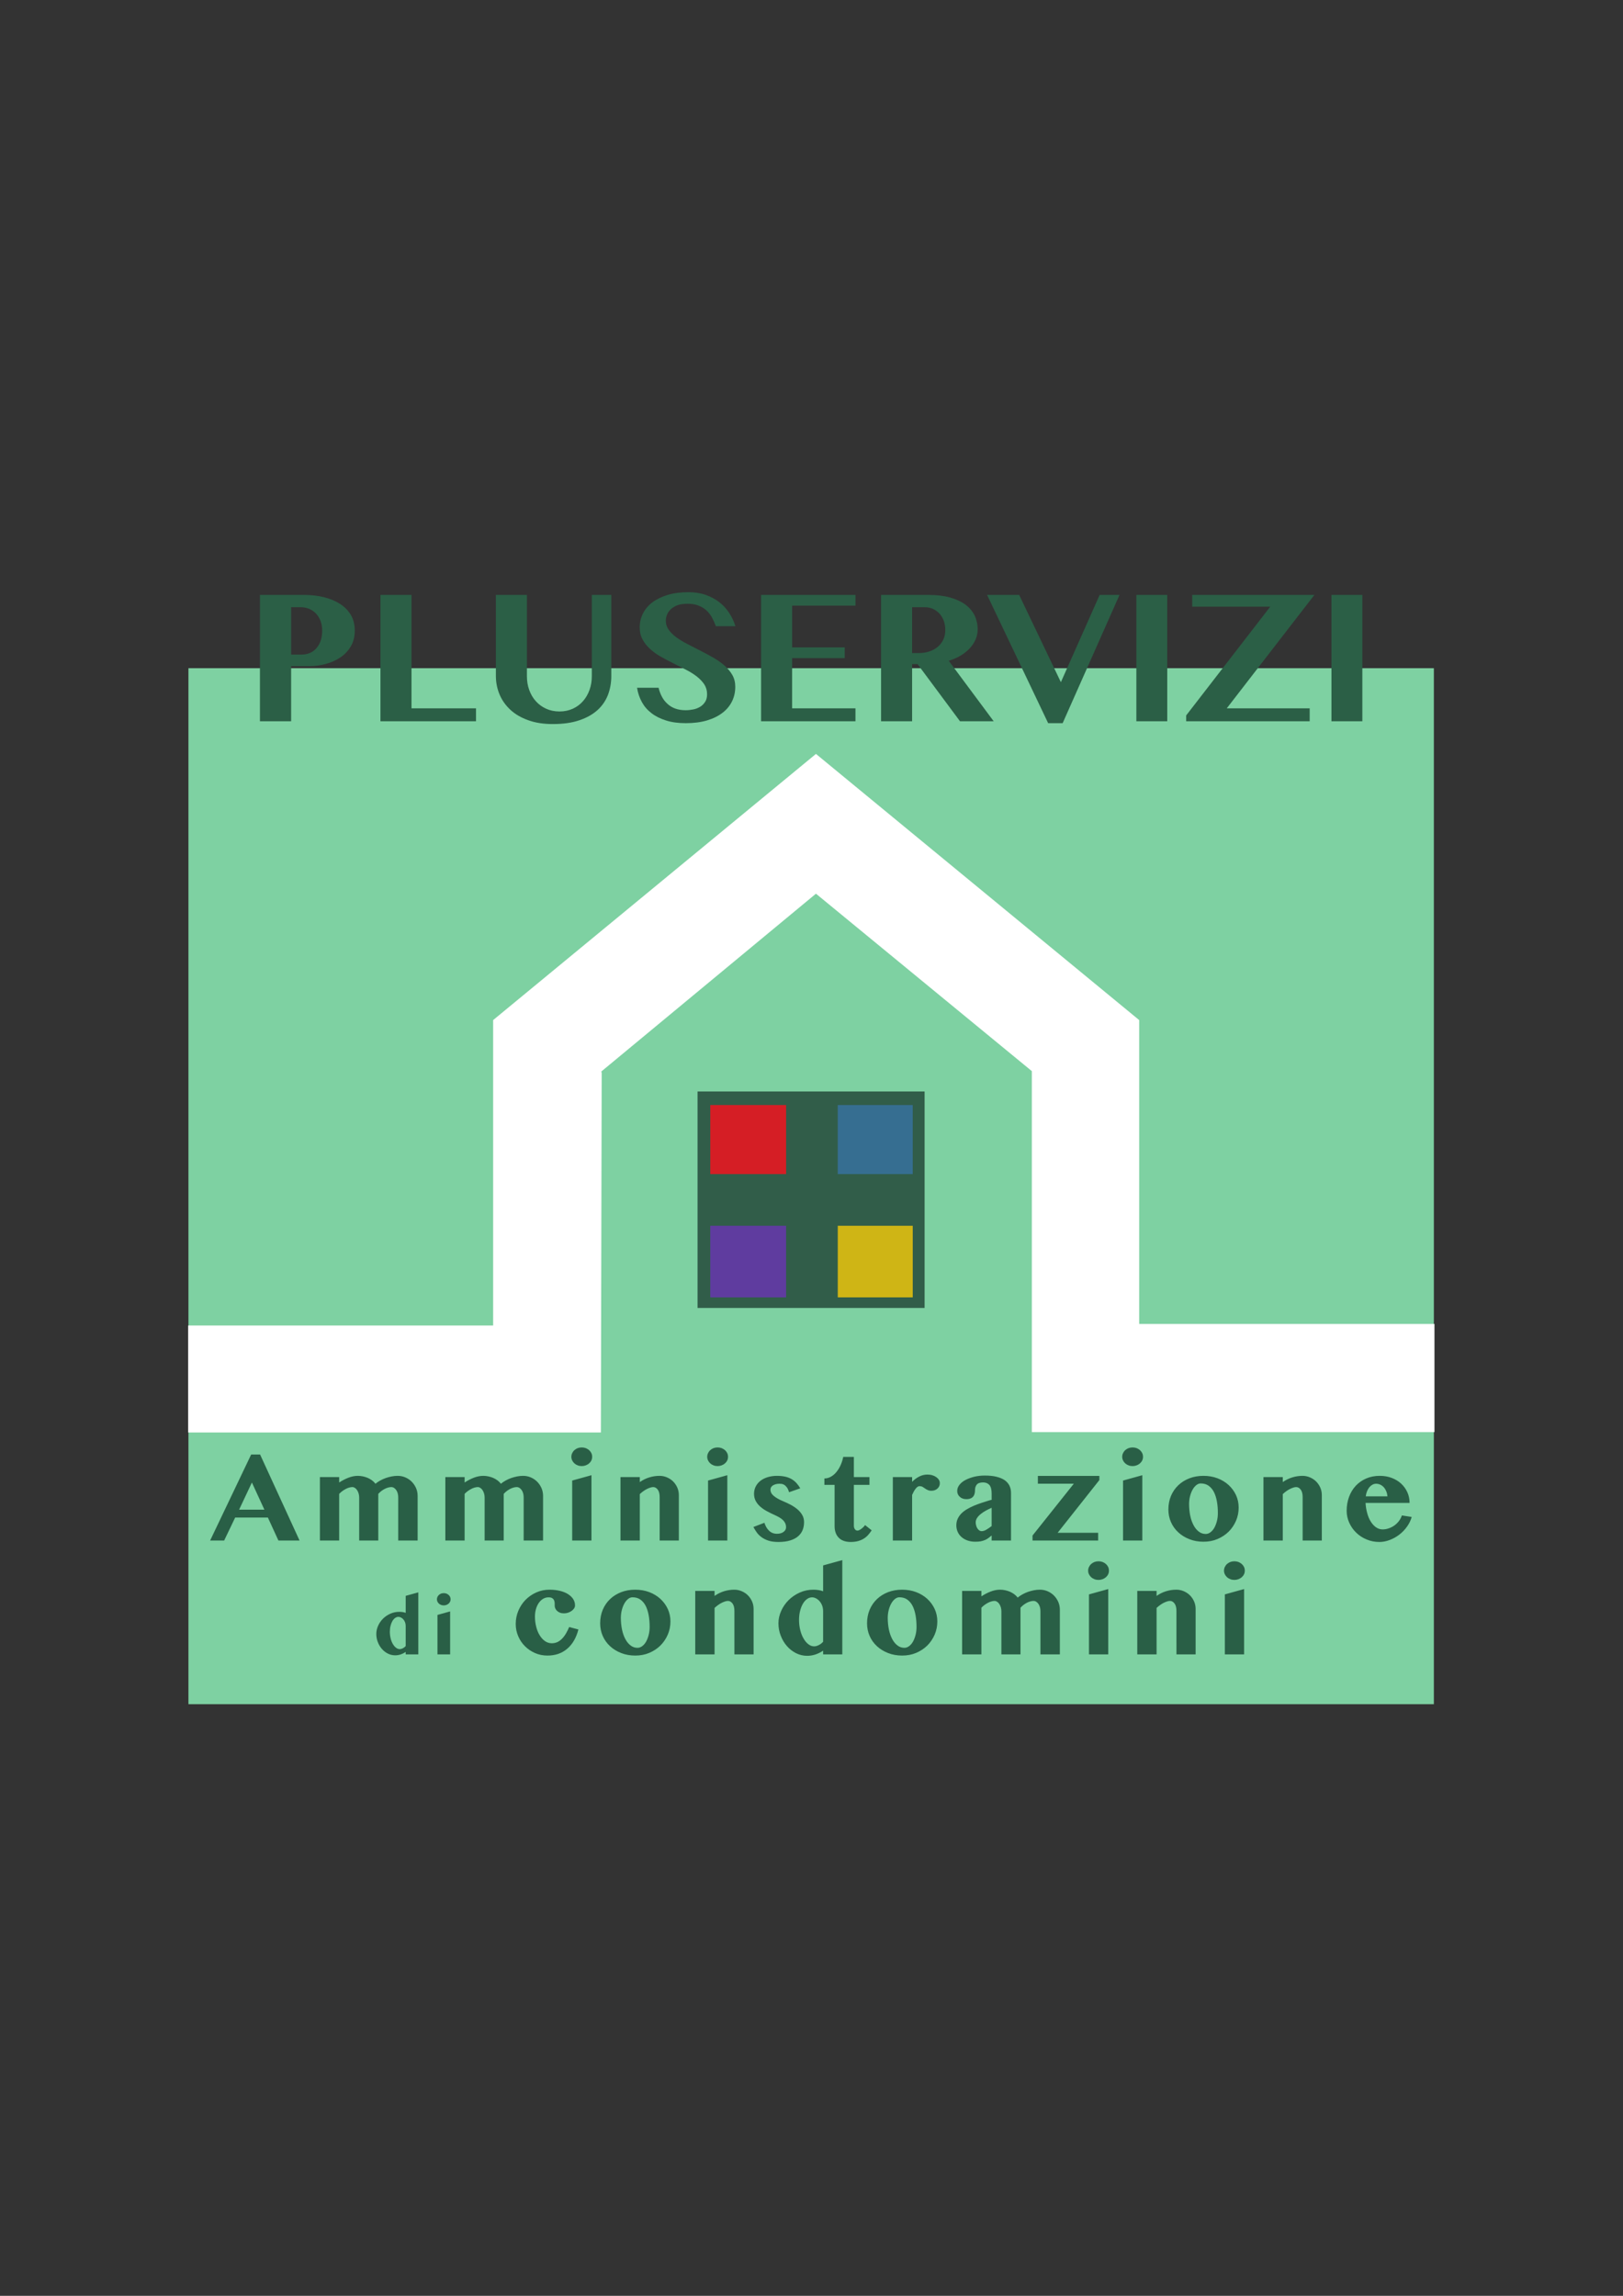
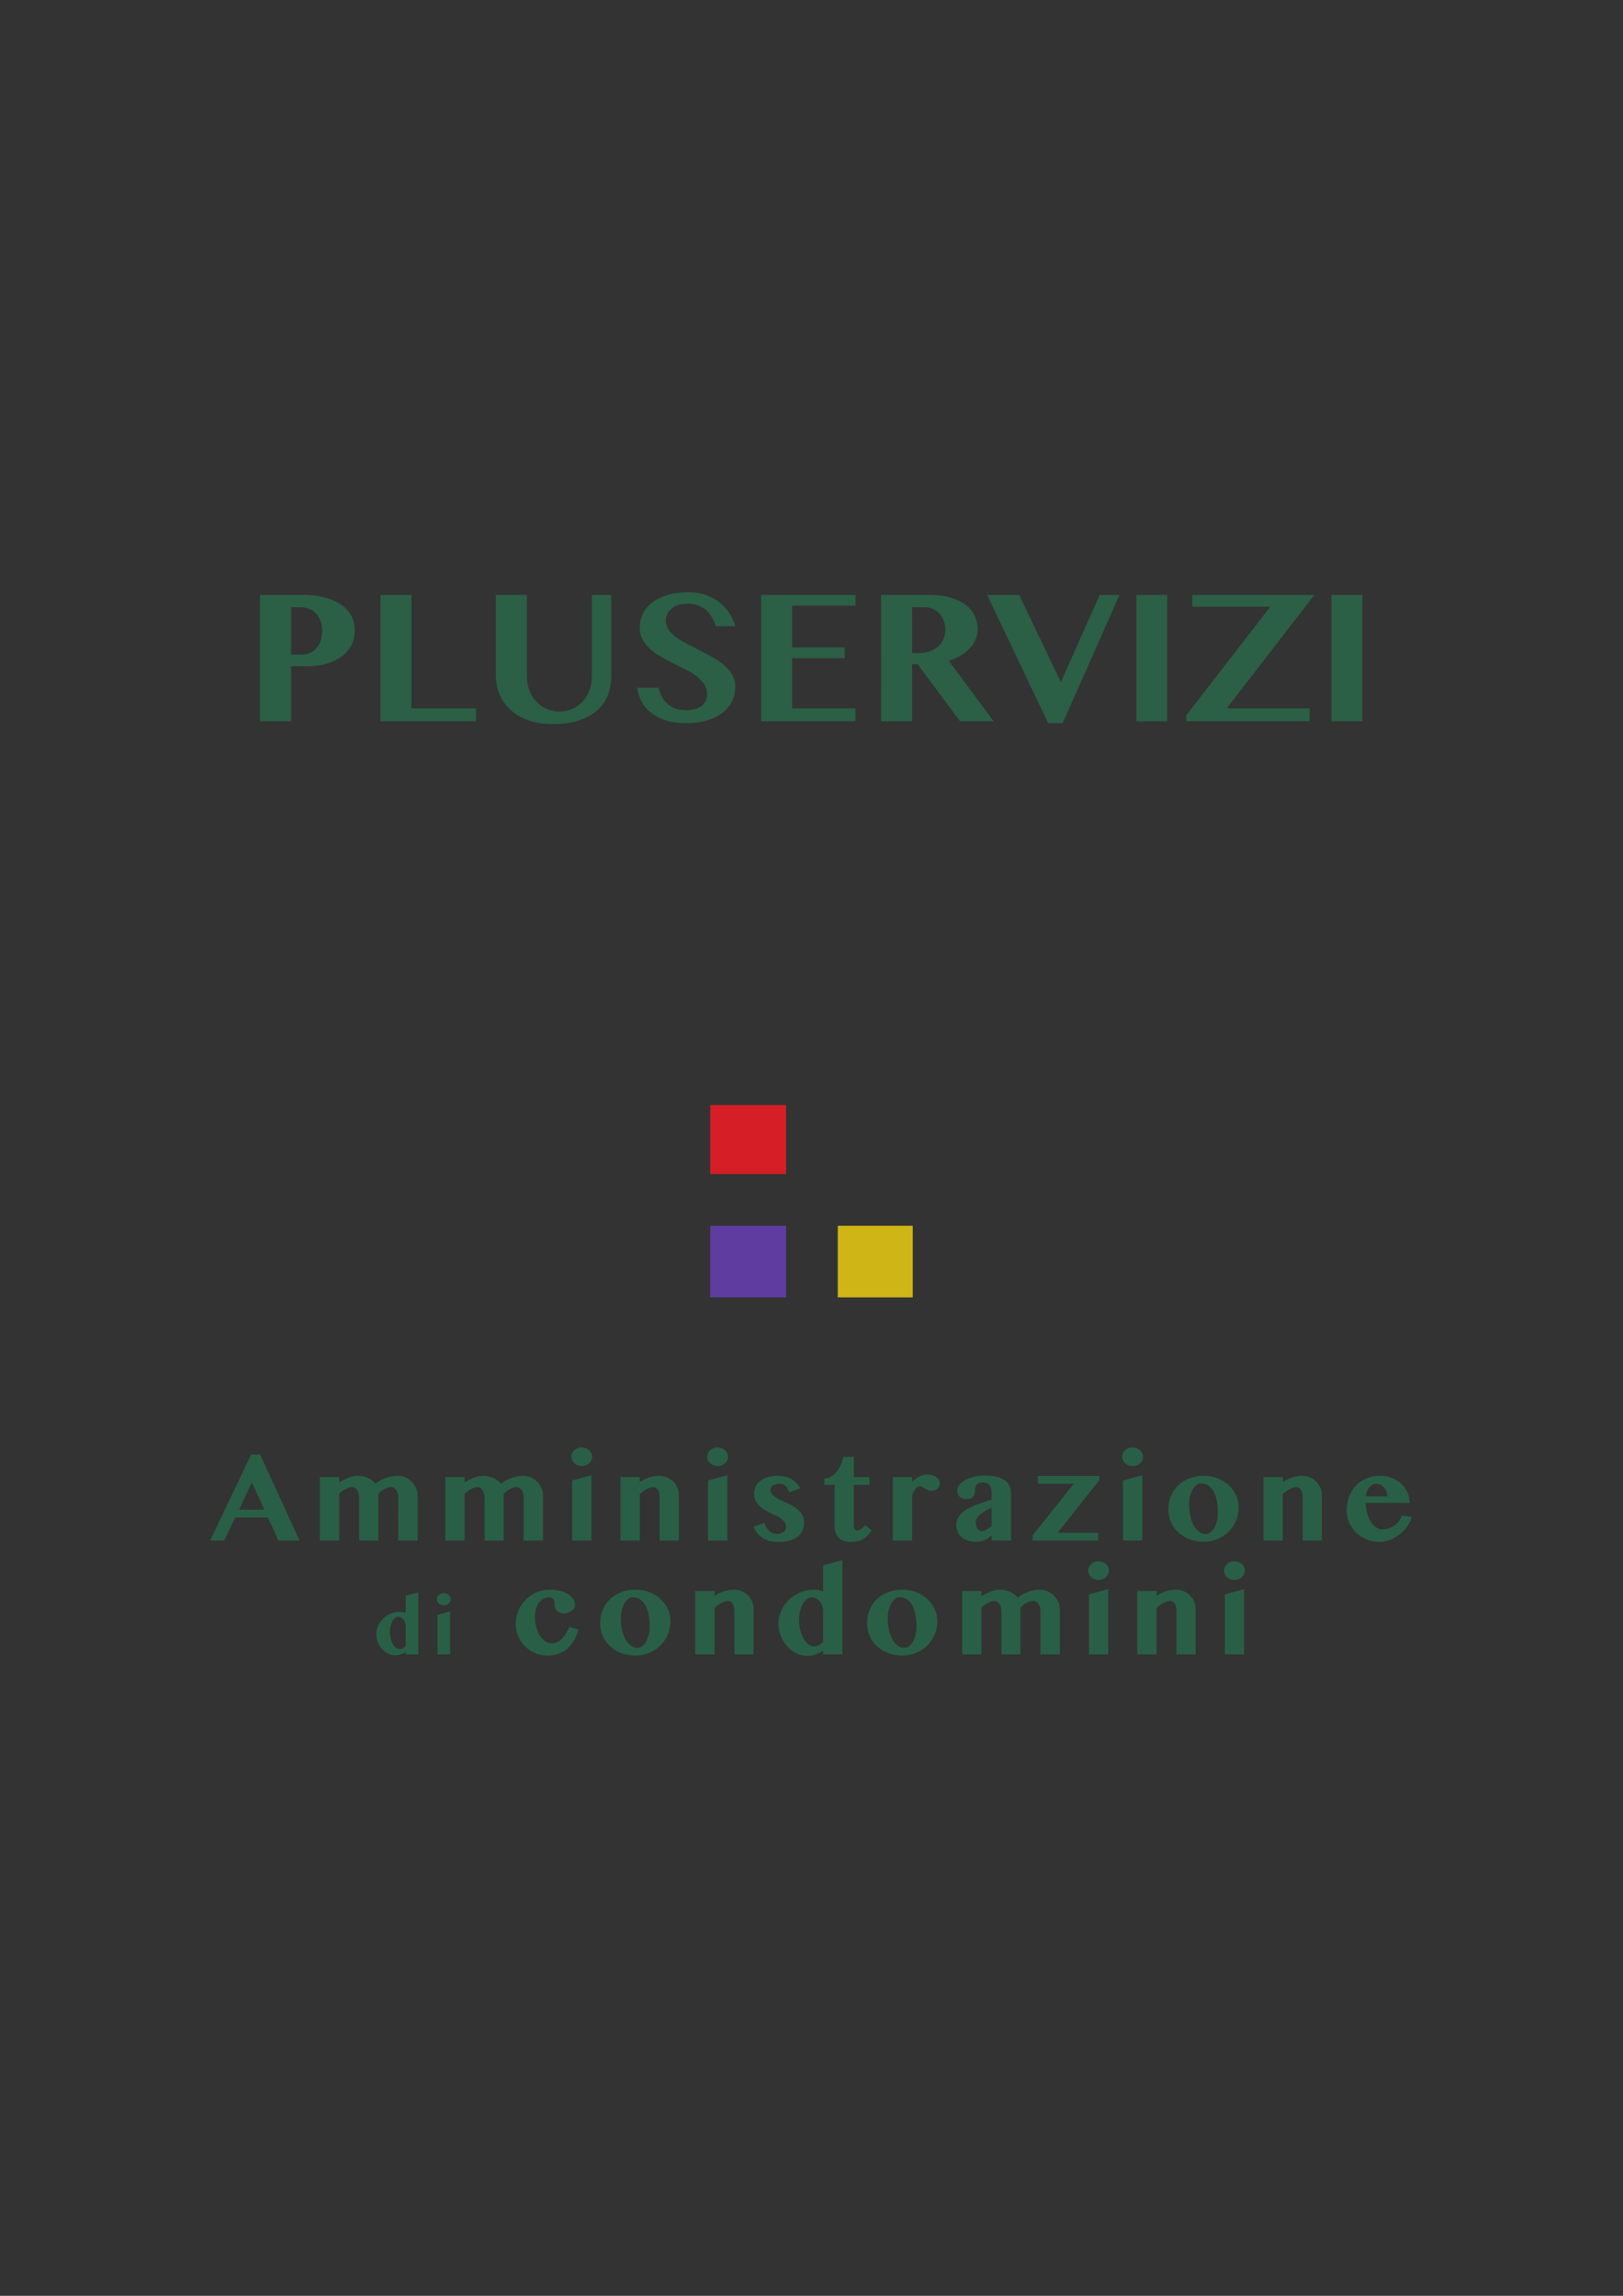
<svg xmlns="http://www.w3.org/2000/svg" version="1.1" id="svg2" width="793.701" height="1122.52" viewBox="0 0 793.701 1122.52">
  <rect x="0" y="0" width="793.701" height="1122.52" fill="#333333" stroke="none" />
  <defs id="defs6" />
  <g id="g8" transform="matrix(1.333,0,0,-1.333,0,1122.52)">
    <g id="g10">
-       <path d="M 69.132,217.007 H 526.035 V 597.006 H 69.132 Z" style="fill:#7ed1a2;fill-opacity:1;fill-rule:nonzero;stroke:none" id="path12" />
-       <path d="m 220.59,449.065 78.756,65.233 79.202,-65.084 V 316.813 h 147.706 v 39.675 H 417.927 V 467.936 L 299.346,565.563 180.916,467.937 V 355.894 H 69.022 v -39.23 h 151.42 l 0.297,131.954 z" style="fill:#ffffff;fill-opacity:1;fill-rule:nonzero;stroke:none" id="path14" />
-       <path d="m 339.206,362.342 h -83.293 v 79.408 h 83.293 z" style="fill:#315d49;fill-opacity:1;fill-rule:nonzero;stroke:none" id="path16" />
      <path d="m 288.391,411.448 h -27.816 v 25.33 h 27.816 z" style="fill:#d51e25;fill-opacity:1;fill-rule:nonzero;stroke:none" id="path18" />
      <path d="M 334.855,366.227 H 307.35 V 392.489 H 334.855 Z" style="fill:#cfb515;fill-opacity:1;fill-rule:nonzero;stroke:none" id="path20" />
      <path d="m 288.391,366.227 h -27.816 v 26.262 h 27.816 z" style="fill:#5f3c9f;fill-opacity:1;fill-rule:nonzero;stroke:none" id="path22" />
-       <path d="m 334.855,411.448 h -27.505 v 25.33 h 27.505 z" style="fill:#366e91;fill-opacity:1;fill-rule:nonzero;stroke:none" id="path24" />
      <path d="m 95.365,623.884 h 16.193 c 2.591,0 5.02,-0.27 7.287,-0.837 2.267,-0.567 4.237,-1.377 5.91,-2.456 1.673,-1.08 2.996,-2.429 3.967,-4.048 0.945,-1.646 1.43,-3.536 1.43,-5.722 0,-2.186 -0.459,-4.102 -1.403,-5.721 -0.945,-1.646 -2.213,-2.996 -3.779,-4.075 -1.565,-1.08 -3.347,-1.889 -5.344,-2.429 -2.024,-0.567 -4.048,-0.837 -6.127,-0.837 H 106.808 V 577.544 H 95.365 Z m 11.443,-21.888 h 3.725 c 1.295,0 2.429,0.243 3.4,0.702 0.945,0.459 1.754,1.106 2.375,1.916 0.621,0.783 1.106,1.7 1.43,2.753 0.297,1.053 0.459,2.159 0.459,3.32 0,1.403 -0.216,2.645 -0.621,3.724 -0.432,1.053 -0.999,1.97 -1.701,2.699 -0.729,0.729 -1.565,1.296 -2.537,1.7 -0.971,0.378 -2.024,0.567 -3.131,0.567 h -3.401 z m 32.765,21.888 h 11.389 v -41.59 h 23.669 v -4.75 h -35.059 z m 42.346,0 h 11.389 v -29.796 c 0,-1.808 0.27,-3.482 0.837,-5.047 0.567,-1.565 1.349,-2.942 2.402,-4.102 1.053,-1.188 2.294,-2.105 3.779,-2.78 1.457,-0.675 3.104,-1.026 4.939,-1.026 1.808,0 3.427,0.351 4.912,1.026 1.457,0.675 2.699,1.593 3.724,2.78 1.026,1.161 1.808,2.537 2.375,4.102 0.567,1.565 0.837,3.239 0.837,5.047 v 29.796 h 7.152 v -29.796 c 0,-2.375 -0.405,-4.642 -1.187,-6.774 -0.81,-2.132 -2.078,-4.021 -3.805,-5.613 -1.754,-1.593 -3.967,-2.861 -6.693,-3.779 -2.726,-0.945 -5.965,-1.403 -9.77,-1.403 -3.428,0 -6.423,0.459 -9.014,1.403 -2.591,0.918 -4.777,2.186 -6.531,3.805 -1.754,1.619 -3.104,3.509 -3.995,5.641 -0.891,2.132 -1.349,4.399 -1.349,6.828 z m 69.686,-47.041 c -2.78,0 -5.209,0.324 -7.287,0.998 -2.078,0.648 -3.859,1.538 -5.344,2.699 -1.484,1.134 -2.645,2.483 -3.508,4.075 -0.864,1.593 -1.458,3.32 -1.754,5.209 h 7.908 c 0.27,-1.187 0.675,-2.267 1.214,-3.265 0.513,-0.999 1.188,-1.862 1.997,-2.591 0.783,-0.756 1.754,-1.349 2.861,-1.754 1.107,-0.405 2.375,-0.621 3.832,-0.621 0.945,0 1.916,0.108 2.861,0.297 0.945,0.189 1.781,0.54 2.537,0.999 0.729,0.459 1.349,1.079 1.808,1.835 0.459,0.729 0.675,1.646 0.675,2.726 0,1.376 -0.351,2.591 -1.052,3.67 -0.729,1.053 -1.646,2.024 -2.807,2.915 -1.161,0.891 -2.483,1.7 -3.967,2.456 -1.484,0.756 -2.996,1.511 -4.534,2.294 -1.538,0.756 -3.05,1.565 -4.534,2.402 -1.484,0.837 -2.78,1.754 -3.941,2.807 -1.161,1.026 -2.105,2.186 -2.807,3.508 -0.729,1.296 -1.079,2.78 -1.079,4.48 0,1.835 0.405,3.536 1.214,5.128 0.81,1.592 1.97,2.942 3.509,4.102 1.538,1.133 3.4,2.024 5.614,2.699 2.186,0.648 4.696,0.971 7.503,0.971 2.348,0 4.453,-0.324 6.343,-0.971 1.889,-0.675 3.563,-1.566 4.993,-2.672 1.43,-1.107 2.645,-2.429 3.643,-3.941 0.999,-1.538 1.754,-3.158 2.294,-4.885 h -7.179 c -0.405,1.106 -0.864,2.159 -1.403,3.158 -0.54,0.999 -1.214,1.862 -2.024,2.618 -0.81,0.729 -1.781,1.322 -2.915,1.781 -1.133,0.459 -2.483,0.675 -4.075,0.675 -1.484,0 -2.726,-0.189 -3.725,-0.567 -0.998,-0.405 -1.808,-0.891 -2.429,-1.484 -0.621,-0.621 -1.079,-1.269 -1.349,-1.997 -0.297,-0.729 -0.432,-1.457 -0.432,-2.186 0,-1.241 0.378,-2.375 1.106,-3.373 0.729,-0.999 1.673,-1.943 2.861,-2.78 1.187,-0.863 2.564,-1.673 4.102,-2.456 1.538,-0.783 3.077,-1.592 4.669,-2.402 1.593,-0.81 3.131,-1.646 4.669,-2.51 1.538,-0.891 2.888,-1.835 4.102,-2.888 1.187,-1.052 2.159,-2.213 2.888,-3.482 0.729,-1.268 1.08,-2.726 1.08,-4.318 0,-1.916 -0.378,-3.671 -1.161,-5.29 -0.783,-1.619 -1.916,-3.023 -3.455,-4.21 -1.538,-1.215 -3.454,-2.159 -5.695,-2.834 -2.24,-0.675 -4.858,-1.026 -7.827,-1.026 z m 62.237,47.041 v -3.94 h -23.238 v -15.303 h 19.297 v -3.94 h -19.297 v -18.407 h 23.238 v -4.75 h -34.627 v 46.34 z m 9.392,0 h 17.435 c 2.996,0 5.641,-0.324 7.881,-0.945 2.24,-0.621 4.13,-1.512 5.641,-2.618 1.484,-1.107 2.618,-2.456 3.374,-3.995 0.729,-1.565 1.106,-3.265 1.106,-5.074 0,-1.296 -0.243,-2.537 -0.755,-3.697 -0.513,-1.188 -1.242,-2.267 -2.159,-3.266 -0.945,-0.999 -2.051,-1.889 -3.347,-2.672 -1.322,-0.783 -2.753,-1.403 -4.345,-1.889 l 16.49,-22.185 H 352.192 l -15.573,20.971 h -1.997 v -20.971 h -11.389 z m 11.389,-21.321 h 2.456 c 1.403,0 2.699,0.189 3.886,0.594 1.161,0.378 2.186,0.945 3.05,1.673 0.864,0.729 1.538,1.593 2.051,2.645 0.486,1.026 0.729,2.213 0.729,3.536 0,1.214 -0.189,2.321 -0.54,3.347 -0.378,1.026 -0.917,1.916 -1.592,2.672 -0.675,0.729 -1.484,1.322 -2.375,1.727 -0.918,0.405 -1.943,0.621 -3.05,0.621 h -4.615 z m 39.276,21.321 15.303,-32.009 14.223,32.009 h 7.287 l -20.862,-47.041 h -5.317 l -22.401,47.041 z m 42.993,0 h 11.335 v -46.34 h -11.335 z m 65.313,0 -32.144,-41.59 h 30.417 v -4.75 h -45.315 v 2.132 l 30.848,39.89 h -28.635 v 4.318 z m 6.261,0 h 11.335 v -46.34 h -11.335 z" style="fill:#2b5f46;fill-opacity:1;fill-rule:nonzero;stroke:none" id="path26" />
      <path d="m 95.418,308.59 14.484,-31.559 h -7.755 l -3.868,8.438 H 86.278 l -4.048,-8.438 h -5.146 l 15.06,31.559 z M 87.717,288.349 h 9.284 l -4.588,9.968 z m 58.379,4.48 c 0,0.522 -0.054,1.026 -0.18,1.493 -0.126,0.45 -0.306,0.864 -0.54,1.206 -0.234,0.342 -0.504,0.612 -0.809,0.81 -0.306,0.198 -0.648,0.306 -0.99,0.306 -0.414,0 -0.828,-0.072 -1.259,-0.198 -0.45,-0.126 -0.882,-0.306 -1.314,-0.54 -0.432,-0.234 -0.846,-0.504 -1.224,-0.809 -0.378,-0.306 -0.72,-0.63 -1.008,-0.954 v -17.111 h -6.999 v 15.797 c 0,0.522 -0.072,1.026 -0.216,1.493 -0.144,0.45 -0.324,0.864 -0.558,1.206 -0.234,0.342 -0.486,0.612 -0.792,0.81 -0.306,0.198 -0.612,0.306 -0.954,0.306 -0.378,0 -0.774,-0.072 -1.206,-0.198 -0.432,-0.126 -0.864,-0.306 -1.296,-0.54 -0.432,-0.234 -0.846,-0.504 -1.259,-0.809 -0.414,-0.306 -0.756,-0.63 -1.062,-0.954 v -17.111 h -7.071 v 23.282 h 7.071 v -1.997 c 1.115,0.738 2.267,1.331 3.437,1.781 1.169,0.45 2.321,0.666 3.437,0.666 0.594,0 1.205,-0.072 1.835,-0.198 0.612,-0.126 1.206,-0.324 1.781,-0.558 0.558,-0.252 1.098,-0.558 1.583,-0.917 0.485,-0.378 0.899,-0.774 1.241,-1.224 0.522,0.432 1.097,0.828 1.763,1.188 0.648,0.36 1.331,0.666 2.033,0.917 0.702,0.234 1.403,0.432 2.141,0.576 0.738,0.144 1.457,0.216 2.195,0.216 0.99,0 1.925,-0.18 2.807,-0.558 0.882,-0.378 1.673,-0.899 2.339,-1.565 0.666,-0.666 1.206,-1.457 1.601,-2.339 0.396,-0.899 0.594,-1.871 0.594,-2.897 v -16.373 h -7.125 z m 46.018,0 c 0,0.522 -0.054,1.026 -0.18,1.493 -0.126,0.45 -0.306,0.864 -0.54,1.206 -0.234,0.342 -0.504,0.612 -0.81,0.81 -0.306,0.198 -0.648,0.306 -0.99,0.306 -0.414,0 -0.828,-0.072 -1.259,-0.198 -0.45,-0.126 -0.882,-0.306 -1.314,-0.54 -0.432,-0.234 -0.846,-0.504 -1.223,-0.809 -0.378,-0.306 -0.72,-0.63 -1.007,-0.954 v -17.111 h -6.999 v 15.797 c 0,0.522 -0.072,1.026 -0.216,1.493 -0.144,0.45 -0.324,0.864 -0.558,1.206 -0.234,0.342 -0.486,0.612 -0.792,0.81 -0.306,0.198 -0.612,0.306 -0.954,0.306 -0.378,0 -0.774,-0.072 -1.206,-0.198 -0.432,-0.126 -0.864,-0.306 -1.295,-0.54 -0.432,-0.234 -0.846,-0.504 -1.26,-0.809 -0.414,-0.306 -0.756,-0.63 -1.062,-0.954 v -17.111 h -7.071 v 23.282 h 7.071 v -1.997 c 1.115,0.738 2.267,1.331 3.436,1.781 1.17,0.45 2.321,0.666 3.437,0.666 0.594,0 1.206,-0.072 1.835,-0.198 0.612,-0.126 1.206,-0.324 1.781,-0.558 0.558,-0.252 1.097,-0.558 1.583,-0.917 0.486,-0.378 0.9,-0.774 1.242,-1.224 0.522,0.432 1.098,0.828 1.763,1.188 0.648,0.36 1.331,0.666 2.033,0.917 0.702,0.234 1.403,0.432 2.141,0.576 0.738,0.144 1.458,0.216 2.195,0.216 0.99,0 1.925,-0.18 2.807,-0.558 0.882,-0.378 1.673,-0.899 2.339,-1.565 0.666,-0.666 1.205,-1.457 1.601,-2.339 0.396,-0.899 0.594,-1.871 0.594,-2.897 v -16.373 h -7.125 z m 17.805,6.208 7.071,1.961 v -23.966 h -7.071 z m -0.306,8.708 c 0,0.486 0.108,0.936 0.306,1.35 0.198,0.414 0.468,0.791 0.81,1.097 0.342,0.306 0.756,0.558 1.206,0.738 0.45,0.162 0.954,0.252 1.493,0.252 0.522,0 1.008,-0.09 1.475,-0.252 0.45,-0.18 0.864,-0.432 1.223,-0.738 0.342,-0.306 0.63,-0.684 0.828,-1.097 0.198,-0.414 0.288,-0.864 0.288,-1.35 0,-0.486 -0.09,-0.918 -0.288,-1.331 -0.198,-0.414 -0.486,-0.774 -0.828,-1.08 -0.36,-0.306 -0.773,-0.558 -1.223,-0.72 -0.468,-0.18 -0.954,-0.27 -1.475,-0.27 -0.54,0 -1.044,0.09 -1.493,0.27 -0.45,0.162 -0.864,0.414 -1.206,0.72 -0.342,0.306 -0.612,0.666 -0.81,1.08 -0.198,0.414 -0.306,0.846 -0.306,1.331 z m 32.397,-14.79 c 0,1.206 -0.234,2.123 -0.702,2.753 -0.486,0.63 -1.026,0.935 -1.655,0.935 -0.306,0 -0.666,-0.054 -1.044,-0.18 -0.396,-0.126 -0.81,-0.288 -1.241,-0.504 -0.432,-0.216 -0.882,-0.486 -1.331,-0.81 -0.45,-0.324 -0.9,-0.684 -1.314,-1.079 v -17.039 h -7.089 v 23.282 h 7.089 v -1.835 c 1.098,0.773 2.267,1.349 3.509,1.727 1.242,0.378 2.483,0.558 3.725,0.558 0.954,0 1.853,-0.18 2.735,-0.558 0.864,-0.378 1.619,-0.863 2.249,-1.493 0.629,-0.63 1.151,-1.386 1.529,-2.231 0.378,-0.864 0.576,-1.781 0.576,-2.771 v -16.679 h -7.035 z m 17.751,6.082 7.071,1.961 v -23.966 h -7.071 z m -0.306,8.708 c 0,0.486 0.108,0.936 0.306,1.35 0.198,0.414 0.468,0.791 0.81,1.097 0.342,0.306 0.756,0.558 1.206,0.738 0.45,0.162 0.954,0.252 1.493,0.252 0.522,0 1.007,-0.09 1.475,-0.252 0.45,-0.18 0.864,-0.432 1.224,-0.738 0.342,-0.306 0.63,-0.684 0.828,-1.097 0.198,-0.414 0.288,-0.864 0.288,-1.35 0,-0.486 -0.09,-0.918 -0.288,-1.331 -0.198,-0.414 -0.486,-0.774 -0.828,-1.08 -0.36,-0.306 -0.774,-0.558 -1.224,-0.72 -0.468,-0.18 -0.954,-0.27 -1.475,-0.27 -0.54,0 -1.044,0.09 -1.493,0.27 -0.45,0.162 -0.864,0.414 -1.206,0.72 -0.342,0.306 -0.612,0.666 -0.81,1.08 -0.198,0.414 -0.306,0.846 -0.306,1.331 z m 20.972,-24.2 c 0.414,-1.259 0.99,-2.249 1.763,-2.951 0.756,-0.72 1.709,-1.08 2.879,-1.08 0.99,0 1.799,0.234 2.411,0.702 0.594,0.45 0.899,1.007 0.899,1.673 0,0.557 -0.108,1.062 -0.306,1.493 -0.198,0.432 -0.486,0.828 -0.864,1.188 -0.378,0.342 -0.81,0.666 -1.296,0.954 -0.504,0.288 -1.043,0.558 -1.619,0.828 -0.936,0.414 -1.853,0.864 -2.753,1.349 -0.918,0.468 -1.727,1.008 -2.447,1.619 -0.738,0.612 -1.331,1.313 -1.781,2.105 -0.45,0.792 -0.684,1.709 -0.684,2.753 0,0.99 0.216,1.889 0.63,2.699 0.414,0.809 0.99,1.493 1.727,2.069 0.738,0.576 1.637,1.026 2.681,1.349 1.026,0.306 2.159,0.468 3.401,0.468 1.134,0 2.141,-0.108 3.023,-0.306 0.882,-0.198 1.655,-0.504 2.339,-0.9 0.684,-0.414 1.278,-0.899 1.781,-1.457 0.504,-0.576 0.972,-1.206 1.385,-1.907 l -4.102,-1.439 c -0.234,0.738 -0.486,1.331 -0.792,1.745 -0.306,0.414 -0.612,0.72 -0.936,0.935 -0.342,0.198 -0.666,0.324 -0.971,0.378 -0.324,0.036 -0.612,0.054 -0.864,0.054 -0.864,0 -1.619,-0.18 -2.285,-0.558 -0.666,-0.378 -0.99,-0.918 -0.99,-1.619 0,-0.881 0.432,-1.673 1.295,-2.357 0.863,-0.684 1.943,-1.295 3.256,-1.835 0.99,-0.414 1.943,-0.864 2.879,-1.35 0.918,-0.504 1.764,-1.062 2.501,-1.691 0.738,-0.63 1.314,-1.331 1.745,-2.087 0.432,-0.774 0.648,-1.619 0.648,-2.573 0,-1.026 -0.162,-1.979 -0.504,-2.861 -0.342,-0.882 -0.9,-1.655 -1.637,-2.303 -0.738,-0.666 -1.709,-1.169 -2.897,-1.547 -1.188,-0.378 -2.645,-0.576 -4.354,-0.576 -1.439,0 -2.663,0.162 -3.671,0.486 -1.026,0.342 -1.871,0.774 -2.573,1.296 -0.702,0.522 -1.295,1.115 -1.745,1.763 -0.45,0.648 -0.863,1.296 -1.205,1.944 z m 22.016,13.909 v 2.357 c 0.846,0 1.637,0.216 2.375,0.63 0.738,0.414 1.421,0.972 2.015,1.709 0.594,0.72 1.116,1.547 1.547,2.501 0.432,0.954 0.756,1.961 0.972,3.059 h 3.904 v -7.395 h 5.721 v -2.861 h -5.721 v -15.024 c 0,-0.486 0.126,-0.882 0.36,-1.224 0.234,-0.342 0.558,-0.522 0.972,-0.522 0.234,0 0.504,0.09 0.81,0.252 0.288,0.162 0.558,0.36 0.828,0.576 0.27,0.216 0.504,0.432 0.72,0.666 0.198,0.234 0.342,0.396 0.432,0.522 l 2.411,-1.925 c -0.396,-0.594 -0.828,-1.151 -1.278,-1.673 -0.468,-0.521 -1.008,-0.99 -1.619,-1.367 -0.612,-0.378 -1.313,-0.684 -2.105,-0.899 -0.792,-0.216 -1.709,-0.324 -2.735,-0.324 -0.972,0 -1.817,0.144 -2.555,0.414 -0.738,0.27 -1.349,0.666 -1.835,1.188 -0.486,0.504 -0.864,1.116 -1.098,1.817 -0.252,0.702 -0.378,1.457 -0.378,2.303 v 15.222 z m 32.181,-20.422 h -7.071 v 23.282 h 7.071 v -1.745 c 0.774,0.792 1.637,1.439 2.591,1.925 0.935,0.486 1.925,0.738 2.987,0.738 0.63,0 1.242,-0.072 1.799,-0.234 0.558,-0.162 1.044,-0.396 1.457,-0.684 0.414,-0.288 0.738,-0.612 0.972,-0.99 0.234,-0.378 0.36,-0.773 0.36,-1.223 0,-0.846 -0.306,-1.511 -0.899,-2.033 -0.594,-0.522 -1.332,-0.774 -2.177,-0.774 -0.558,0 -1.007,0.09 -1.367,0.27 -0.378,0.162 -0.702,0.36 -1.007,0.576 -0.306,0.216 -0.594,0.414 -0.9,0.594 -0.306,0.162 -0.684,0.252 -1.133,0.252 -0.216,0 -0.45,-0.09 -0.702,-0.252 -0.252,-0.18 -0.486,-0.414 -0.72,-0.72 -0.234,-0.306 -0.45,-0.648 -0.666,-1.026 -0.216,-0.396 -0.414,-0.81 -0.594,-1.224 z m 29.177,12.019 c -0.666,-0.288 -1.35,-0.629 -2.051,-1.007 -0.702,-0.378 -1.331,-0.792 -1.889,-1.242 -0.576,-0.45 -1.043,-0.935 -1.385,-1.457 -0.342,-0.522 -0.522,-1.062 -0.522,-1.619 0,-0.432 0.054,-0.846 0.18,-1.242 0.108,-0.414 0.27,-0.756 0.468,-1.043 0.198,-0.306 0.432,-0.54 0.684,-0.702 0.252,-0.18 0.522,-0.27 0.81,-0.27 0.576,0 1.152,0.18 1.745,0.54 0.594,0.342 1.242,0.791 1.961,1.331 z m 7.107,-12.019 h -7.107 v 1.853 c -0.378,-0.324 -0.756,-0.63 -1.134,-0.9 -0.378,-0.288 -0.792,-0.54 -1.259,-0.738 -0.468,-0.198 -0.99,-0.36 -1.565,-0.486 -0.576,-0.108 -1.26,-0.162 -2.051,-0.162 -1.062,0 -2.033,0.162 -2.879,0.468 -0.864,0.306 -1.601,0.738 -2.195,1.277 -0.594,0.522 -1.062,1.152 -1.386,1.889 -0.324,0.738 -0.485,1.529 -0.485,2.411 0,0.881 0.18,1.691 0.521,2.411 0.342,0.72 0.792,1.367 1.386,1.961 0.594,0.576 1.277,1.098 2.069,1.548 0.774,0.45 1.619,0.881 2.519,1.259 0.899,0.378 1.835,0.72 2.807,1.043 0.972,0.324 1.925,0.63 2.879,0.918 l 0.774,0.18 v 2.303 c 0,1.493 -0.288,2.537 -0.846,3.167 -0.558,0.612 -1.331,0.918 -2.285,0.918 -1.115,0 -1.889,-0.27 -2.321,-0.792 -0.432,-0.54 -0.648,-1.188 -0.648,-1.961 0,-0.432 -0.036,-0.846 -0.126,-1.259 -0.09,-0.414 -0.252,-0.792 -0.486,-1.098 -0.234,-0.306 -0.558,-0.558 -0.972,-0.738 -0.432,-0.198 -0.972,-0.288 -1.601,-0.288 -0.99,0 -1.799,0.288 -2.411,0.864 -0.63,0.558 -0.936,1.277 -0.936,2.141 0,0.81 0.27,1.548 0.828,2.249 0.54,0.702 1.278,1.296 2.213,1.781 0.918,0.486 1.997,0.882 3.221,1.188 1.206,0.288 2.501,0.432 3.869,0.432 1.673,0 3.113,-0.144 4.318,-0.45 1.206,-0.306 2.213,-0.72 3.005,-1.278 0.774,-0.557 1.35,-1.241 1.727,-2.015 0.378,-0.792 0.558,-1.673 0.558,-2.645 z m 7.891,1.835 15.15,19.018 h -13.188 v 2.861 h 22.563 v -1.53 l -15.312,-19.342 h 14.862 v -2.843 h -24.074 z m 33.207,20.17 7.071,1.961 v -23.966 h -7.071 z m -0.306,8.708 c 0,0.486 0.108,0.936 0.306,1.35 0.198,0.414 0.468,0.791 0.81,1.097 0.342,0.306 0.756,0.558 1.206,0.738 0.45,0.162 0.954,0.252 1.493,0.252 0.522,0 1.008,-0.09 1.476,-0.252 0.45,-0.18 0.864,-0.432 1.223,-0.738 0.342,-0.306 0.63,-0.684 0.828,-1.097 0.198,-0.414 0.288,-0.864 0.288,-1.35 0,-0.486 -0.09,-0.918 -0.288,-1.331 -0.198,-0.414 -0.486,-0.774 -0.828,-1.08 -0.36,-0.306 -0.774,-0.558 -1.223,-0.72 -0.468,-0.18 -0.954,-0.27 -1.476,-0.27 -0.54,0 -1.043,0.09 -1.493,0.27 -0.45,0.162 -0.864,0.414 -1.206,0.72 -0.342,0.306 -0.612,0.666 -0.81,1.08 -0.198,0.414 -0.306,0.846 -0.306,1.331 z m 29.824,-31.145 c -1.853,0 -3.58,0.306 -5.146,0.918 -1.583,0.612 -2.951,1.457 -4.102,2.519 -1.152,1.062 -2.051,2.303 -2.681,3.743 -0.63,1.421 -0.954,2.987 -0.954,4.66 0,1.8 0.324,3.455 0.954,4.966 0.629,1.493 1.529,2.807 2.681,3.905 1.151,1.098 2.519,1.943 4.084,2.555 1.565,0.594 3.275,0.9 5.128,0.9 1.853,0 3.581,-0.288 5.146,-0.882 1.565,-0.594 2.933,-1.422 4.102,-2.483 1.151,-1.062 2.051,-2.285 2.717,-3.706 0.648,-1.421 0.971,-2.933 0.971,-4.57 0,-1.709 -0.324,-3.328 -0.971,-4.84 -0.666,-1.53 -1.566,-2.861 -2.699,-3.994 -1.151,-1.134 -2.519,-2.033 -4.084,-2.699 -1.565,-0.666 -3.293,-0.99 -5.146,-0.99 z m 0.81,2.843 c 0.629,0 1.223,0.216 1.781,0.648 0.558,0.414 1.026,0.99 1.421,1.692 0.378,0.702 0.684,1.511 0.918,2.429 0.234,0.917 0.342,1.871 0.342,2.897 0,1.494 -0.108,2.897 -0.342,4.21 -0.234,1.314 -0.594,2.465 -1.079,3.455 -0.504,0.99 -1.152,1.763 -1.944,2.339 -0.791,0.576 -1.763,0.864 -2.933,0.864 -0.558,0 -1.079,-0.198 -1.601,-0.612 -0.522,-0.413 -0.972,-0.954 -1.367,-1.655 -0.396,-0.702 -0.702,-1.494 -0.936,-2.393 -0.234,-0.918 -0.36,-1.871 -0.36,-2.861 0,-1.511 0.144,-2.933 0.414,-4.264 0.27,-1.331 0.684,-2.501 1.205,-3.491 0.522,-1.007 1.17,-1.799 1.925,-2.375 0.756,-0.594 1.601,-0.882 2.555,-0.882 z m 35.564,13.512 c 0,1.206 -0.234,2.123 -0.702,2.753 -0.486,0.63 -1.026,0.935 -1.655,0.935 -0.306,0 -0.666,-0.054 -1.043,-0.18 -0.396,-0.126 -0.81,-0.288 -1.242,-0.504 -0.432,-0.216 -0.882,-0.486 -1.331,-0.81 -0.45,-0.324 -0.9,-0.684 -1.314,-1.079 v -17.039 h -7.089 v 23.282 h 7.089 v -1.835 c 1.098,0.773 2.267,1.349 3.509,1.727 1.242,0.378 2.483,0.558 3.724,0.558 0.954,0 1.853,-0.18 2.735,-0.558 0.864,-0.378 1.619,-0.863 2.249,-1.493 0.63,-0.63 1.152,-1.386 1.53,-2.231 0.378,-0.864 0.576,-1.781 0.576,-2.771 v -16.679 h -7.035 z m 28.133,-16.445 c -1.655,0 -3.203,0.306 -4.66,0.918 -1.458,0.594 -2.717,1.421 -3.796,2.465 -1.098,1.044 -1.943,2.267 -2.573,3.652 -0.63,1.386 -0.954,2.843 -0.954,4.372 0,1.835 0.288,3.545 0.863,5.11 0.576,1.565 1.403,2.933 2.465,4.084 1.062,1.134 2.339,2.033 3.832,2.681 1.494,0.648 3.131,0.972 4.948,0.972 1.637,0 3.113,-0.252 4.462,-0.774 1.349,-0.522 2.501,-1.224 3.454,-2.123 0.954,-0.9 1.709,-1.943 2.249,-3.149 0.54,-1.206 0.81,-2.501 0.81,-3.887 h -16.157 c 0.072,-1.277 0.27,-2.519 0.594,-3.688 0.306,-1.187 0.738,-2.231 1.295,-3.113 0.54,-0.882 1.188,-1.601 1.925,-2.123 0.738,-0.522 1.565,-0.792 2.447,-0.792 0.792,0 1.565,0.144 2.321,0.414 0.756,0.27 1.458,0.63 2.087,1.097 0.63,0.468 1.17,1.008 1.637,1.637 0.45,0.612 0.792,1.278 1.026,1.979 l 3.598,-0.558 c -0.342,-1.259 -0.918,-2.447 -1.727,-3.563 -0.81,-1.134 -1.745,-2.105 -2.807,-2.915 -1.062,-0.828 -2.231,-1.475 -3.509,-1.961 -1.277,-0.486 -2.555,-0.738 -3.832,-0.738 z m 2.987,16.733 c -0.072,0.684 -0.216,1.313 -0.45,1.871 -0.234,0.558 -0.522,1.044 -0.899,1.458 -0.378,0.414 -0.792,0.72 -1.278,0.954 -0.486,0.234 -1.008,0.342 -1.565,0.342 -0.432,0 -0.864,-0.108 -1.278,-0.324 -0.432,-0.234 -0.809,-0.54 -1.151,-0.935 -0.342,-0.414 -0.63,-0.9 -0.864,-1.458 -0.234,-0.576 -0.396,-1.206 -0.486,-1.907 z" style="fill:#295f46;fill-opacity:1;fill-rule:nonzero;stroke:none" id="path28" />
      <path d="m 148.836,236.172 c -0.58,-0.391 -1.195,-0.698 -1.858,-0.923 -0.663,-0.213 -1.326,-0.32 -1.977,-0.32 -0.959,0 -1.87,0.213 -2.71,0.639 -0.841,0.426 -1.586,1.006 -2.214,1.74 -0.628,0.722 -1.125,1.562 -1.48,2.51 -0.367,0.935 -0.544,1.93 -0.544,2.959 0,1.018 0.225,2.012 0.663,2.995 0.438,0.983 1.042,1.847 1.799,2.604 0.757,0.746 1.657,1.361 2.687,1.823 1.03,0.461 2.119,0.686 3.291,0.686 0.888,0 1.669,-0.13 2.344,-0.379 v 6.239 l 4.628,1.278 v -22.751 h -4.628 z m 0,9.541 c 0,0.485 -0.083,0.935 -0.237,1.349 -0.154,0.403 -0.367,0.746 -0.615,1.042 -0.261,0.296 -0.544,0.521 -0.864,0.686 -0.319,0.166 -0.639,0.249 -0.959,0.249 -0.414,0 -0.817,-0.13 -1.196,-0.403 -0.391,-0.272 -0.722,-0.651 -1.006,-1.136 -0.284,-0.486 -0.509,-1.054 -0.675,-1.717 -0.177,-0.675 -0.26,-1.397 -0.26,-2.19 0,-0.841 0.095,-1.657 0.284,-2.427 0.189,-0.769 0.45,-1.456 0.793,-2.036 0.331,-0.592 0.722,-1.054 1.16,-1.397 0.438,-0.343 0.9,-0.521 1.409,-0.521 0.355,0 0.734,0.106 1.148,0.319 0.403,0.201 0.746,0.474 1.018,0.793 z m 11.655,4.037 4.652,1.29 v -15.767 h -4.652 z m -0.201,5.729 c 0,0.32 0.071,0.616 0.201,0.888 0.13,0.272 0.308,0.521 0.533,0.722 0.225,0.201 0.497,0.367 0.793,0.485 0.296,0.107 0.627,0.166 0.983,0.166 0.343,0 0.663,-0.059 0.971,-0.166 0.296,-0.118 0.568,-0.284 0.805,-0.485 0.225,-0.201 0.414,-0.45 0.545,-0.722 0.13,-0.272 0.189,-0.568 0.189,-0.888 0,-0.32 -0.059,-0.604 -0.189,-0.876 -0.13,-0.272 -0.32,-0.509 -0.545,-0.71 -0.237,-0.201 -0.509,-0.367 -0.805,-0.474 -0.308,-0.118 -0.627,-0.177 -0.971,-0.177 -0.355,0 -0.686,0.059 -0.983,0.177 -0.296,0.106 -0.568,0.272 -0.793,0.474 -0.225,0.201 -0.403,0.438 -0.533,0.71 -0.13,0.272 -0.201,0.556 -0.201,0.876" style="fill:#295f46;fill-opacity:1;fill-rule:nonzero;stroke:none" id="path30" />
      <path d="m 201.22,256.197 c -0.738,0 -1.422,-0.198 -2.033,-0.576 -0.612,-0.378 -1.134,-0.899 -1.565,-1.529 -0.432,-0.648 -0.774,-1.385 -1.008,-2.231 -0.234,-0.846 -0.36,-1.745 -0.36,-2.681 0,-1.296 0.144,-2.537 0.45,-3.724 0.288,-1.188 0.702,-2.231 1.26,-3.131 0.54,-0.9 1.187,-1.619 1.943,-2.159 0.756,-0.54 1.601,-0.81 2.519,-0.81 0.792,0 1.511,0.162 2.141,0.468 0.629,0.306 1.187,0.738 1.709,1.295 0.522,0.54 0.99,1.17 1.403,1.907 0.414,0.72 0.792,1.475 1.134,2.285 l 3.383,-0.9 c -0.792,-3.059 -2.159,-5.416 -4.102,-7.071 -1.961,-1.673 -4.372,-2.501 -7.269,-2.501 -1.619,0 -3.131,0.306 -4.534,0.918 -1.403,0.612 -2.627,1.439 -3.688,2.501 -1.062,1.043 -1.889,2.267 -2.483,3.671 -0.612,1.403 -0.918,2.897 -0.918,4.498 0,1.709 0.324,3.347 0.972,4.876 0.648,1.529 1.529,2.861 2.663,4.012 1.134,1.134 2.447,2.033 3.94,2.699 1.493,0.666 3.095,0.99 4.786,0.99 1.421,0 2.717,-0.144 3.886,-0.432 1.151,-0.288 2.141,-0.684 2.951,-1.206 0.81,-0.521 1.439,-1.115 1.889,-1.817 0.45,-0.702 0.666,-1.475 0.666,-2.303 0,-0.396 -0.108,-0.774 -0.342,-1.116 -0.234,-0.342 -0.54,-0.648 -0.918,-0.918 -0.378,-0.27 -0.809,-0.486 -1.295,-0.648 -0.486,-0.162 -0.99,-0.234 -1.475,-0.234 -0.558,0 -1.062,0.072 -1.476,0.234 -0.414,0.162 -0.773,0.378 -1.062,0.648 -0.288,0.27 -0.504,0.558 -0.648,0.882 -0.162,0.306 -0.234,0.648 -0.234,0.99 0,0.36 0,0.72 -0.018,1.098 -0.018,0.378 -0.108,0.702 -0.252,1.007 -0.144,0.306 -0.378,0.54 -0.684,0.738 -0.306,0.18 -0.756,0.27 -1.331,0.27 z m 31.839,-21.357 c -1.853,0 -3.58,0.306 -5.146,0.918 -1.583,0.612 -2.951,1.457 -4.102,2.519 -1.152,1.062 -2.051,2.303 -2.681,3.743 -0.63,1.421 -0.954,2.987 -0.954,4.66 0,1.799 0.324,3.455 0.954,4.966 0.63,1.493 1.529,2.807 2.681,3.904 1.151,1.097 2.519,1.943 4.084,2.555 1.566,0.594 3.275,0.9 5.128,0.9 1.853,0 3.581,-0.288 5.146,-0.882 1.565,-0.594 2.933,-1.421 4.102,-2.483 1.151,-1.062 2.051,-2.285 2.717,-3.707 0.648,-1.421 0.972,-2.933 0.972,-4.57 0,-1.709 -0.324,-3.329 -0.972,-4.84 -0.666,-1.529 -1.566,-2.861 -2.699,-3.994 -1.152,-1.133 -2.519,-2.033 -4.085,-2.699 -1.565,-0.666 -3.293,-0.99 -5.146,-0.99 z m 0.81,2.843 c 0.629,0 1.223,0.216 1.781,0.648 0.558,0.414 1.026,0.99 1.421,1.691 0.378,0.702 0.684,1.512 0.918,2.429 0.234,0.918 0.342,1.871 0.342,2.897 0,1.493 -0.108,2.897 -0.342,4.21 -0.234,1.313 -0.594,2.465 -1.079,3.455 -0.504,0.99 -1.151,1.763 -1.943,2.339 -0.792,0.576 -1.763,0.864 -2.933,0.864 -0.558,0 -1.079,-0.198 -1.601,-0.612 -0.522,-0.414 -0.971,-0.954 -1.367,-1.655 -0.396,-0.702 -0.702,-1.493 -0.935,-2.393 -0.234,-0.917 -0.36,-1.871 -0.36,-2.861 0,-1.511 0.144,-2.933 0.414,-4.264 0.27,-1.332 0.684,-2.501 1.206,-3.491 0.522,-1.008 1.17,-1.8 1.925,-2.375 0.756,-0.594 1.602,-0.881 2.555,-0.881 z m 35.564,13.512 c 0,1.206 -0.234,2.123 -0.702,2.753 -0.486,0.63 -1.026,0.936 -1.655,0.936 -0.306,0 -0.666,-0.054 -1.043,-0.18 -0.396,-0.126 -0.81,-0.288 -1.242,-0.504 -0.432,-0.216 -0.882,-0.486 -1.331,-0.81 -0.45,-0.324 -0.899,-0.684 -1.313,-1.08 v -17.039 h -7.089 v 23.283 h 7.089 v -1.835 c 1.097,0.774 2.267,1.35 3.508,1.728 1.242,0.378 2.483,0.558 3.724,0.558 0.954,0 1.853,-0.18 2.735,-0.558 0.864,-0.378 1.619,-0.864 2.249,-1.493 0.63,-0.63 1.152,-1.386 1.53,-2.231 0.378,-0.864 0.576,-1.781 0.576,-2.771 v -16.679 h -7.035 z m 32.541,-14.556 c -0.882,-0.594 -1.817,-1.062 -2.825,-1.403 -1.007,-0.324 -2.015,-0.486 -3.005,-0.486 -1.457,0 -2.843,0.324 -4.12,0.972 -1.278,0.648 -2.411,1.529 -3.365,2.645 -0.954,1.097 -1.709,2.375 -2.249,3.814 -0.558,1.421 -0.828,2.933 -0.828,4.498 0,1.547 0.342,3.059 1.007,4.552 0.666,1.493 1.583,2.807 2.735,3.958 1.151,1.134 2.519,2.069 4.084,2.771 1.565,0.702 3.221,1.044 5.002,1.044 1.349,0 2.537,-0.198 3.563,-0.576 v 9.482 l 7.035,1.943 v -34.582 h -7.035 z m 0,14.502 c 0,0.738 -0.126,1.422 -0.36,2.051 -0.234,0.612 -0.558,1.134 -0.935,1.583 -0.396,0.45 -0.828,0.792 -1.314,1.044 -0.486,0.252 -0.972,0.378 -1.457,0.378 -0.63,0 -1.242,-0.198 -1.817,-0.612 -0.594,-0.413 -1.098,-0.99 -1.53,-1.727 -0.432,-0.738 -0.774,-1.601 -1.026,-2.609 -0.27,-1.026 -0.396,-2.123 -0.396,-3.329 0,-1.278 0.144,-2.519 0.432,-3.689 0.288,-1.169 0.684,-2.213 1.206,-3.095 0.504,-0.9 1.098,-1.601 1.763,-2.123 0.666,-0.522 1.367,-0.792 2.141,-0.792 0.54,0 1.115,0.162 1.745,0.486 0.612,0.306 1.134,0.72 1.548,1.206 z m 28.997,-16.301 c -1.853,0 -3.581,0.306 -5.146,0.918 -1.583,0.612 -2.951,1.457 -4.102,2.519 -1.151,1.062 -2.051,2.303 -2.681,3.743 -0.63,1.421 -0.954,2.987 -0.954,4.66 0,1.799 0.324,3.455 0.954,4.966 0.63,1.493 1.53,2.807 2.681,3.904 1.151,1.097 2.519,1.943 4.084,2.555 1.565,0.594 3.275,0.9 5.128,0.9 1.853,0 3.58,-0.288 5.146,-0.882 1.565,-0.594 2.933,-1.421 4.102,-2.483 1.152,-1.062 2.051,-2.285 2.717,-3.707 0.648,-1.421 0.972,-2.933 0.972,-4.57 0,-1.709 -0.324,-3.329 -0.972,-4.84 -0.666,-1.529 -1.565,-2.861 -2.699,-3.994 -1.152,-1.133 -2.519,-2.033 -4.085,-2.699 -1.565,-0.666 -3.293,-0.99 -5.146,-0.99 z m 0.81,2.843 c 0.63,0 1.223,0.216 1.781,0.648 0.558,0.414 1.026,0.99 1.421,1.691 0.378,0.702 0.684,1.512 0.918,2.429 0.234,0.918 0.342,1.871 0.342,2.897 0,1.493 -0.108,2.897 -0.342,4.21 -0.234,1.313 -0.594,2.465 -1.08,3.455 -0.504,0.99 -1.151,1.763 -1.943,2.339 -0.792,0.576 -1.763,0.864 -2.933,0.864 -0.558,0 -1.08,-0.198 -1.602,-0.612 -0.521,-0.414 -0.971,-0.954 -1.367,-1.655 -0.396,-0.702 -0.702,-1.493 -0.935,-2.393 -0.234,-0.917 -0.36,-1.871 -0.36,-2.861 0,-1.511 0.144,-2.933 0.414,-4.264 0.27,-1.332 0.684,-2.501 1.206,-3.491 0.522,-1.008 1.17,-1.8 1.925,-2.375 0.756,-0.594 1.601,-0.881 2.555,-0.881 z m 49.922,13.387 c 0,0.521 -0.054,1.026 -0.18,1.493 -0.126,0.45 -0.306,0.864 -0.54,1.206 -0.234,0.342 -0.504,0.612 -0.81,0.81 -0.306,0.198 -0.648,0.306 -0.99,0.306 -0.414,0 -0.828,-0.072 -1.26,-0.198 -0.45,-0.126 -0.882,-0.306 -1.313,-0.54 -0.432,-0.234 -0.846,-0.504 -1.224,-0.81 -0.378,-0.306 -0.72,-0.629 -1.008,-0.954 v -17.111 h -6.999 v 15.798 c 0,0.521 -0.072,1.026 -0.216,1.493 -0.144,0.45 -0.324,0.864 -0.558,1.206 -0.234,0.342 -0.485,0.612 -0.791,0.81 -0.306,0.198 -0.612,0.306 -0.954,0.306 -0.378,0 -0.773,-0.072 -1.205,-0.198 -0.432,-0.126 -0.864,-0.306 -1.296,-0.54 -0.432,-0.234 -0.846,-0.504 -1.259,-0.81 -0.414,-0.306 -0.756,-0.629 -1.062,-0.954 v -17.111 h -7.071 v 23.283 h 7.071 v -1.997 c 1.116,0.738 2.267,1.331 3.437,1.781 1.17,0.45 2.321,0.666 3.437,0.666 0.594,0 1.206,-0.072 1.835,-0.198 0.612,-0.126 1.206,-0.324 1.781,-0.558 0.558,-0.252 1.098,-0.558 1.583,-0.918 0.486,-0.378 0.9,-0.773 1.242,-1.223 0.522,0.432 1.098,0.828 1.764,1.188 0.648,0.36 1.331,0.666 2.033,0.918 0.702,0.234 1.403,0.432 2.141,0.576 0.738,0.144 1.457,0.216 2.195,0.216 0.99,0 1.925,-0.18 2.807,-0.558 0.882,-0.378 1.673,-0.9 2.339,-1.565 0.666,-0.666 1.206,-1.458 1.601,-2.339 0.396,-0.9 0.594,-1.871 0.594,-2.897 v -16.373 h -7.125 z m 17.805,6.207 7.071,1.961 v -23.966 h -7.071 z m -0.306,8.709 c 0,0.485 0.108,0.935 0.306,1.349 0.198,0.414 0.468,0.792 0.81,1.097 0.342,0.306 0.756,0.558 1.206,0.738 0.45,0.162 0.954,0.252 1.493,0.252 0.522,0 1.008,-0.09 1.476,-0.252 0.45,-0.18 0.864,-0.432 1.224,-0.738 0.342,-0.306 0.63,-0.684 0.827,-1.097 0.198,-0.414 0.288,-0.864 0.288,-1.349 0,-0.486 -0.09,-0.918 -0.288,-1.332 -0.198,-0.414 -0.486,-0.774 -0.827,-1.079 -0.36,-0.306 -0.774,-0.558 -1.224,-0.72 -0.468,-0.18 -0.954,-0.27 -1.476,-0.27 -0.54,0 -1.043,0.09 -1.493,0.27 -0.45,0.162 -0.864,0.414 -1.206,0.72 -0.342,0.306 -0.612,0.666 -0.81,1.079 -0.198,0.414 -0.306,0.846 -0.306,1.332 z m 32.397,-14.79 c 0,1.206 -0.234,2.123 -0.702,2.753 -0.486,0.63 -1.026,0.936 -1.655,0.936 -0.306,0 -0.666,-0.054 -1.043,-0.18 -0.396,-0.126 -0.81,-0.288 -1.242,-0.504 -0.432,-0.216 -0.882,-0.486 -1.331,-0.81 -0.45,-0.324 -0.9,-0.684 -1.313,-1.08 v -17.039 h -7.089 v 23.283 h 7.089 v -1.835 c 1.097,0.774 2.267,1.35 3.509,1.728 1.242,0.378 2.483,0.558 3.724,0.558 0.954,0 1.853,-0.18 2.735,-0.558 0.864,-0.378 1.619,-0.864 2.249,-1.493 0.63,-0.63 1.152,-1.386 1.53,-2.231 0.378,-0.864 0.576,-1.781 0.576,-2.771 v -16.679 h -7.035 z m 17.751,6.082 7.071,1.961 v -23.966 h -7.071 z m -0.306,8.709 c 0,0.485 0.108,0.935 0.306,1.349 0.198,0.414 0.468,0.792 0.81,1.097 0.342,0.306 0.756,0.558 1.206,0.738 0.45,0.162 0.954,0.252 1.493,0.252 0.522,0 1.008,-0.09 1.476,-0.252 0.45,-0.18 0.864,-0.432 1.223,-0.738 0.342,-0.306 0.63,-0.684 0.828,-1.097 0.198,-0.414 0.288,-0.864 0.288,-1.349 0,-0.486 -0.09,-0.918 -0.288,-1.332 -0.198,-0.414 -0.486,-0.774 -0.828,-1.079 -0.36,-0.306 -0.774,-0.558 -1.223,-0.72 -0.468,-0.18 -0.954,-0.27 -1.476,-0.27 -0.54,0 -1.043,0.09 -1.493,0.27 -0.45,0.162 -0.864,0.414 -1.206,0.72 -0.342,0.306 -0.612,0.666 -0.81,1.079 -0.198,0.414 -0.306,0.846 -0.306,1.332" style="fill:#295f46;fill-opacity:1;fill-rule:nonzero;stroke:none" id="path32" />
    </g>
  </g>
</svg>